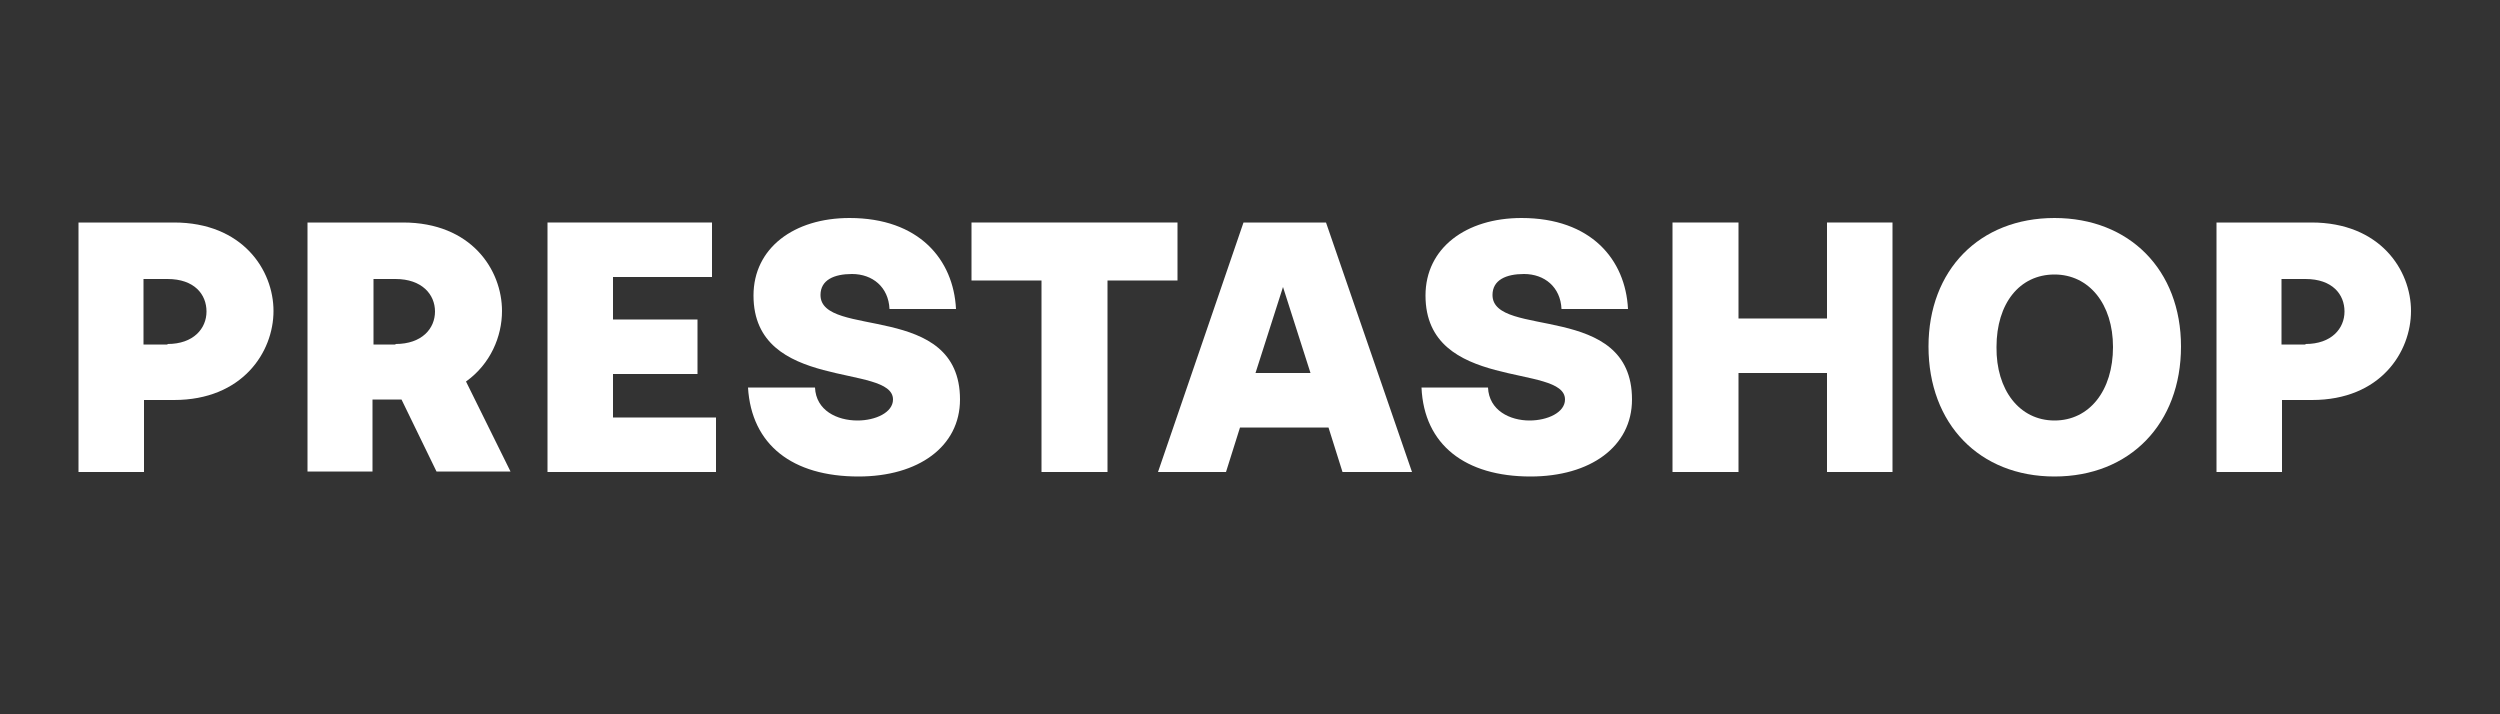
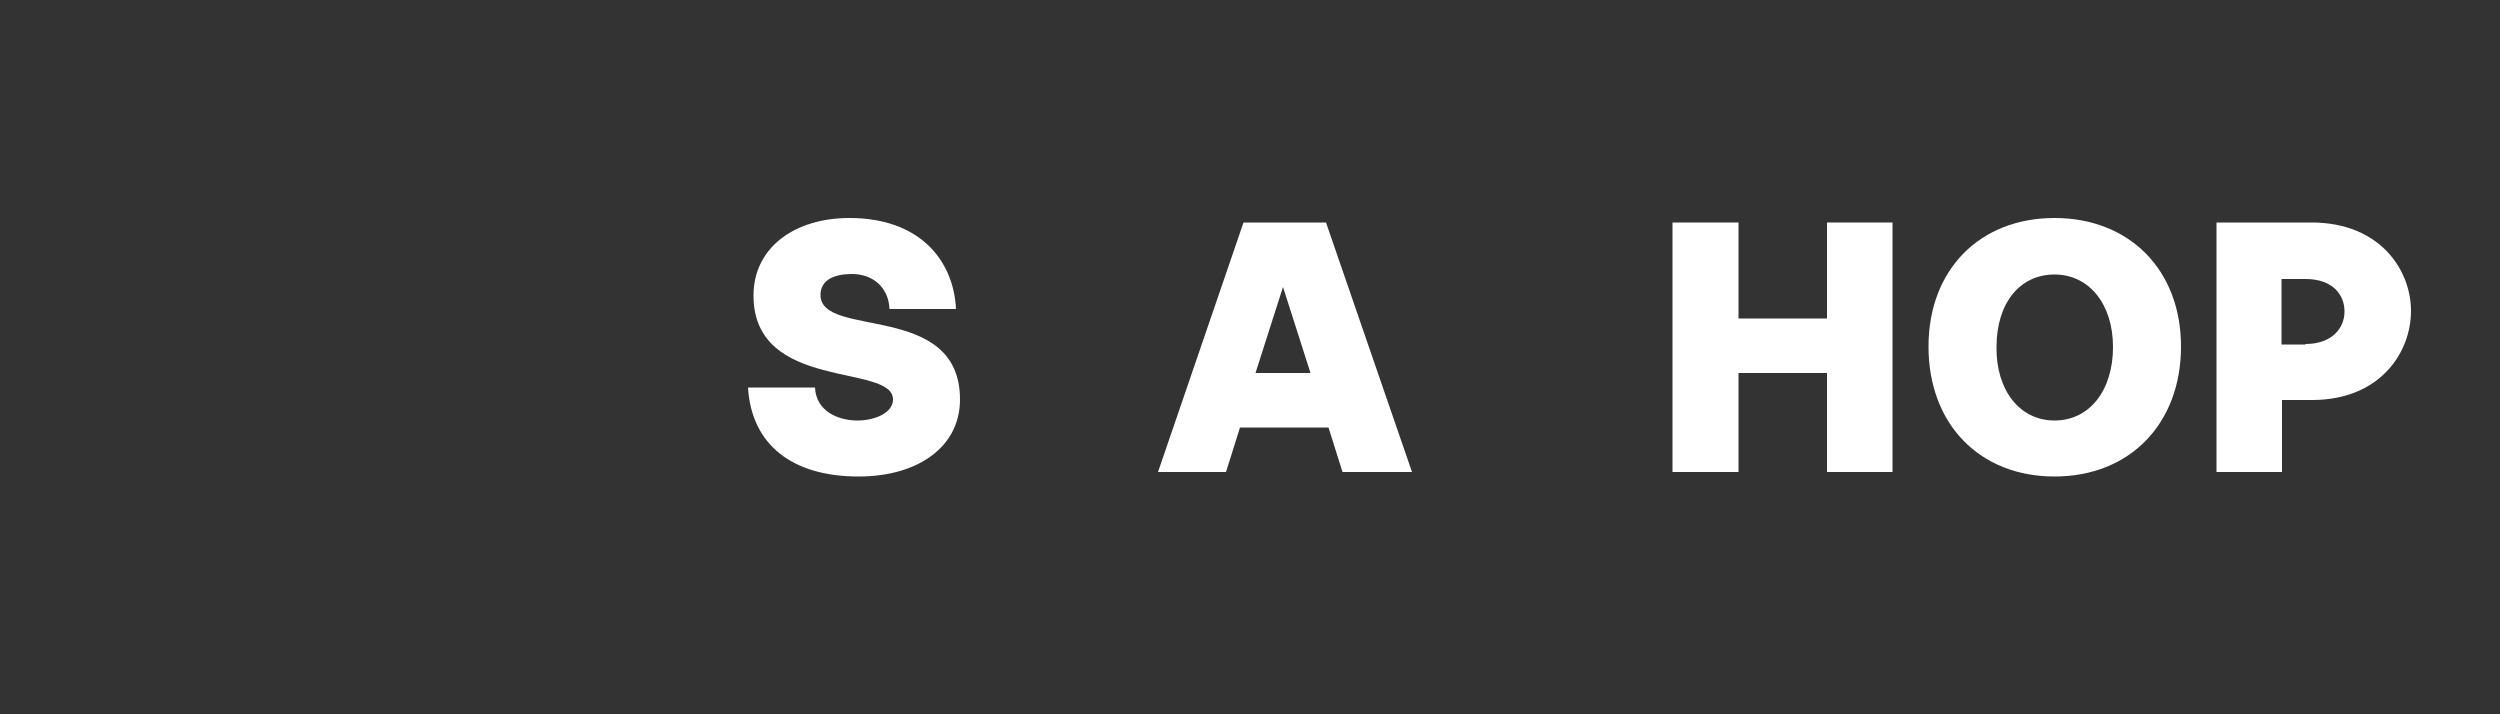
<svg xmlns="http://www.w3.org/2000/svg" version="1.1" id="Layer_1" x="0px" y="0px" viewBox="0 0 500 142.8" style="enable-background:new 0 0 500 142.8;">
  <rect x="0" y="0" width="500" height="142.8" fill="#333333" stroke="none" />
  <style type="text/css">
	.st0{fill:#FFFFFF;}
</style>
  <g>
    <g>
-       <path class="st0" d="M33.5,68.8c5.2,0,7.8-3.1,7.8-6.5c0-3.4-2.4-6.5-7.8-6.5h-4.8v13.1h4.8V68.8z M15.7,44.5h19.1&#10;   c13.7,0,19.9,9.5,19.9,17.7S48.5,80,34.8,80h-6v14.4H15.7V44.5z" />
-       <path class="st0" d="M79.1,68.8c5.3,0,7.9-3.1,7.9-6.5c0-3.4-2.6-6.5-7.9-6.5h-4.4v13.1h4.4V68.8z M61.6,44.5h19&#10;   c13.7,0,19.8,9.5,19.8,17.7c0,5.1-2.3,10.6-7.2,14.1l8.9,18H87.3l-7-14.4h-5.8v14.4h-13V44.5z" />
-     </g>
-     <polygon class="st0" points="109.5,44.5 142.4,44.5 142.4,55.4 122.6,55.4 122.6,63.9 139.5,63.9 139.5,74.8 122.6,74.8 &#10;  122.6,83.5 143.2,83.5 143.2,94.4 109.5,94.4" />
+       </g>
    <g>
      <path class="st0" d="M149.6,77.5H163c0.2,4.6,4.4,6.6,8.5,6.6c3.6,0,7.1-1.6,7.1-4.2c0-7.3-27.9-1.5-27.9-20.8&#10;   c0-9.5,8.1-15.5,19.2-15.5c13.9,0,20.8,8.3,21.3,18.2h-13.3c-0.2-4.4-3.4-7-7.5-7c-3.6,0-6.3,1.2-6.3,4.2&#10;   c0,8.8,27.9,1.2,27.9,20.9c0,9.4-8.3,15.4-20.3,15.4C158.5,95.3,150.3,89,149.6,77.5" />
    </g>
-     <polygon class="st0" points="208.3,56.1 194.3,56.1 194.3,44.5 235.5,44.5 235.5,56.1 221.5,56.1 221.5,94.4 208.3,94.4" />
    <path class="st0" d="M262.1,74.6l-5.5-17.2l-5.5,17.2H262.1z M248.7,44.5h16.5l17.2,49.9h-13.9l-2.8-8.9h-17.7l-2.8,8.9h-13.6&#10;  L248.7,44.5z" />
    <g>
-       <path class="st0" d="M284.3,77.5h13.3c0.2,4.6,4.4,6.6,8.3,6.6c3.6,0,7.1-1.6,7.1-4.2c0-7.3-27.9-1.5-27.9-20.8&#10;   c0-9.5,8.1-15.5,19.2-15.5c13.9,0,20.8,8.3,21.3,18.2h-13.3c-0.2-4.4-3.4-7-7.5-7c-3.6,0-6.3,1.2-6.3,4.2&#10;   c0,8.8,27.9,1.2,27.9,20.9c0,9.4-8.3,15.4-20.3,15.4C293.1,95.3,284.8,89,284.3,77.5" />
-     </g>
+       </g>
    <polygon class="st0" points="334.5,44.5 347.7,44.5 347.7,63.7 365.4,63.7 365.4,44.5 378.5,44.5 378.5,94.4 365.4,94.4 &#10;  365.4,74.6 347.7,74.6 347.7,94.4 334.5,94.4" />
    <g>
      <path class="st0" d="M410.9,84.1c7,0,11.7-6,11.7-14.7c0-8.6-4.8-14.5-11.7-14.5c-7,0-11.6,5.8-11.6,14.5&#10;   C399.2,78,403.9,84.1,410.9,84.1 M385.7,69.3c0-15.3,10.2-25.7,25.2-25.7s25.3,10.4,25.3,25.7c0,15.4-10.2,26-25.3,26&#10;   C395.9,95.3,385.7,84.8,385.7,69.3" />
      <path class="st0" d="M461.1,68.8c5.2,0,7.8-3.1,7.8-6.5c0-3.4-2.4-6.5-7.8-6.5h-4.8v13.1h4.8V68.8z M443.2,44.5h19.1&#10;   c13.7,0,19.9,9.5,19.9,17.7S476.1,80,462.4,80h-6v14.4h-13.1V44.5z" />
    </g>
  </g>
</svg>